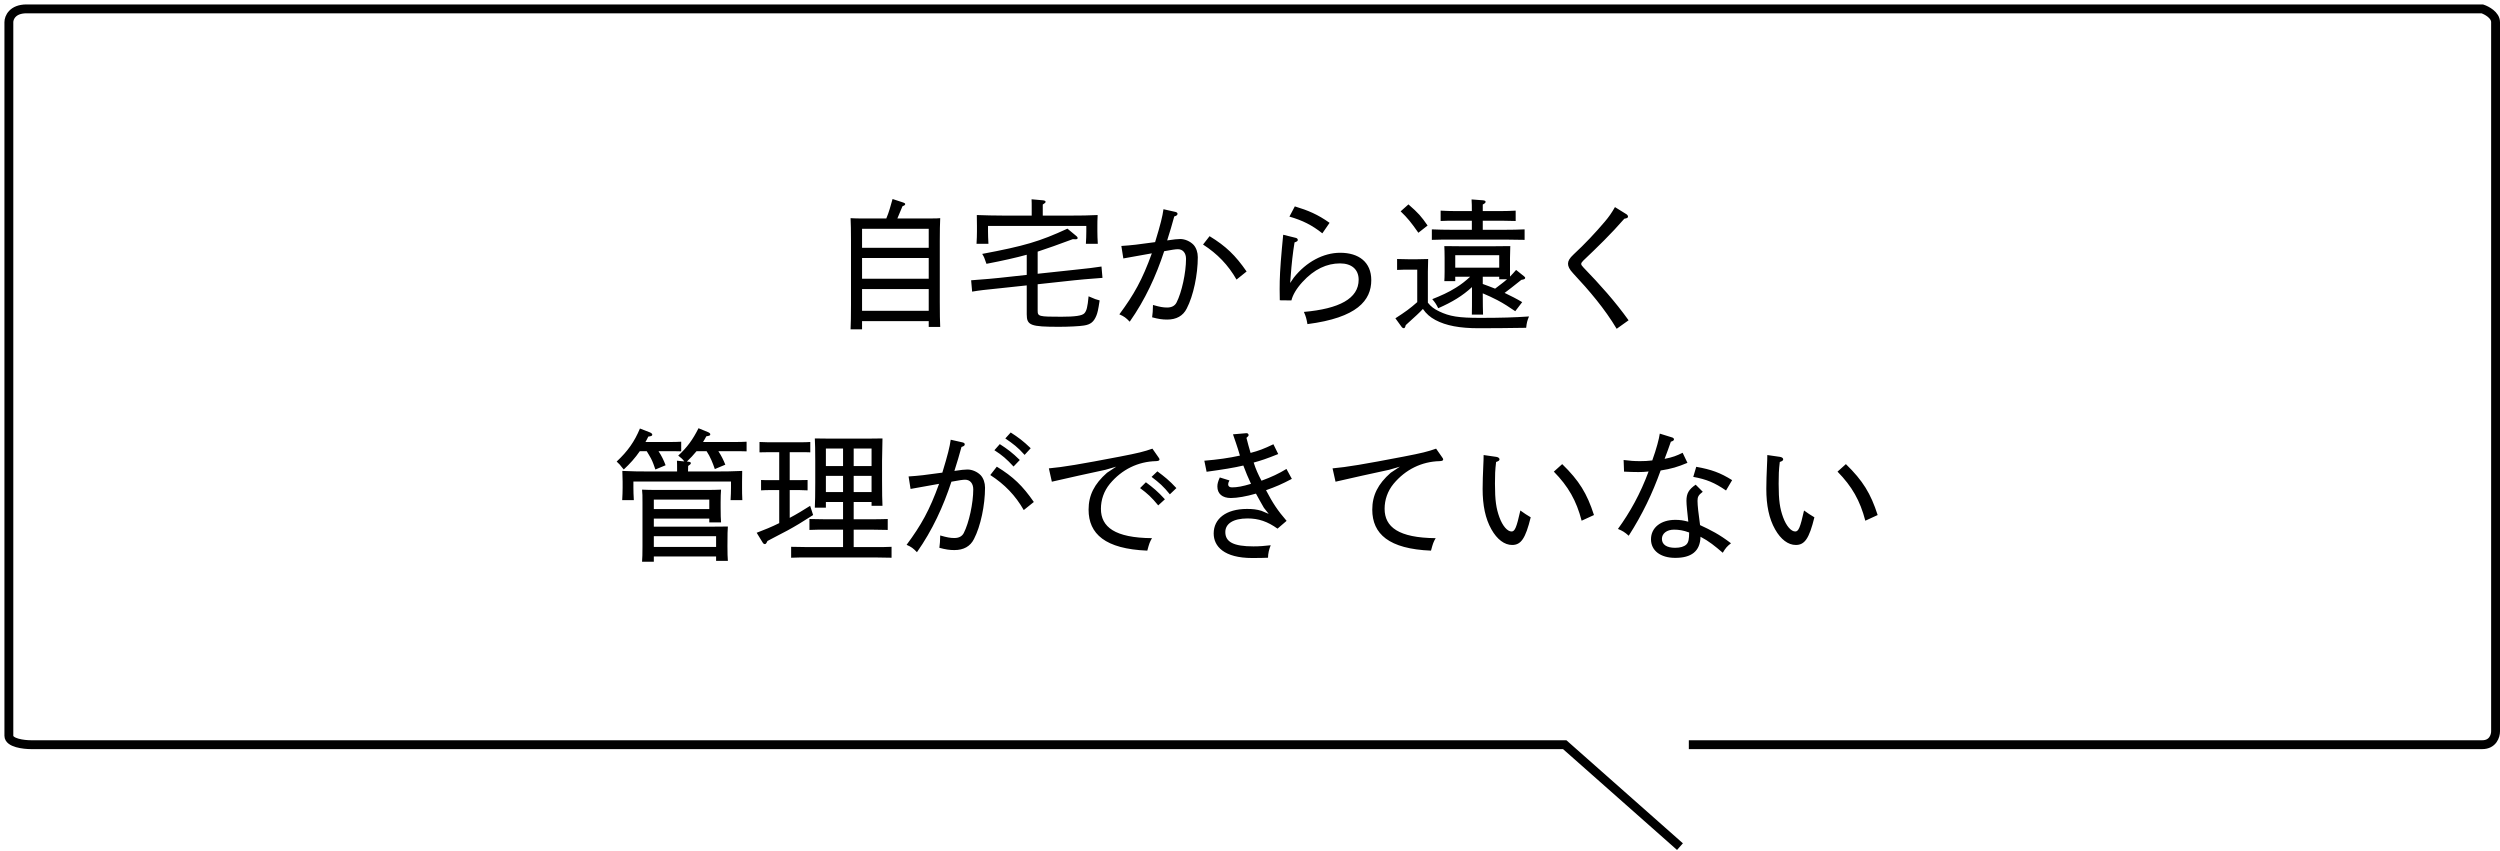
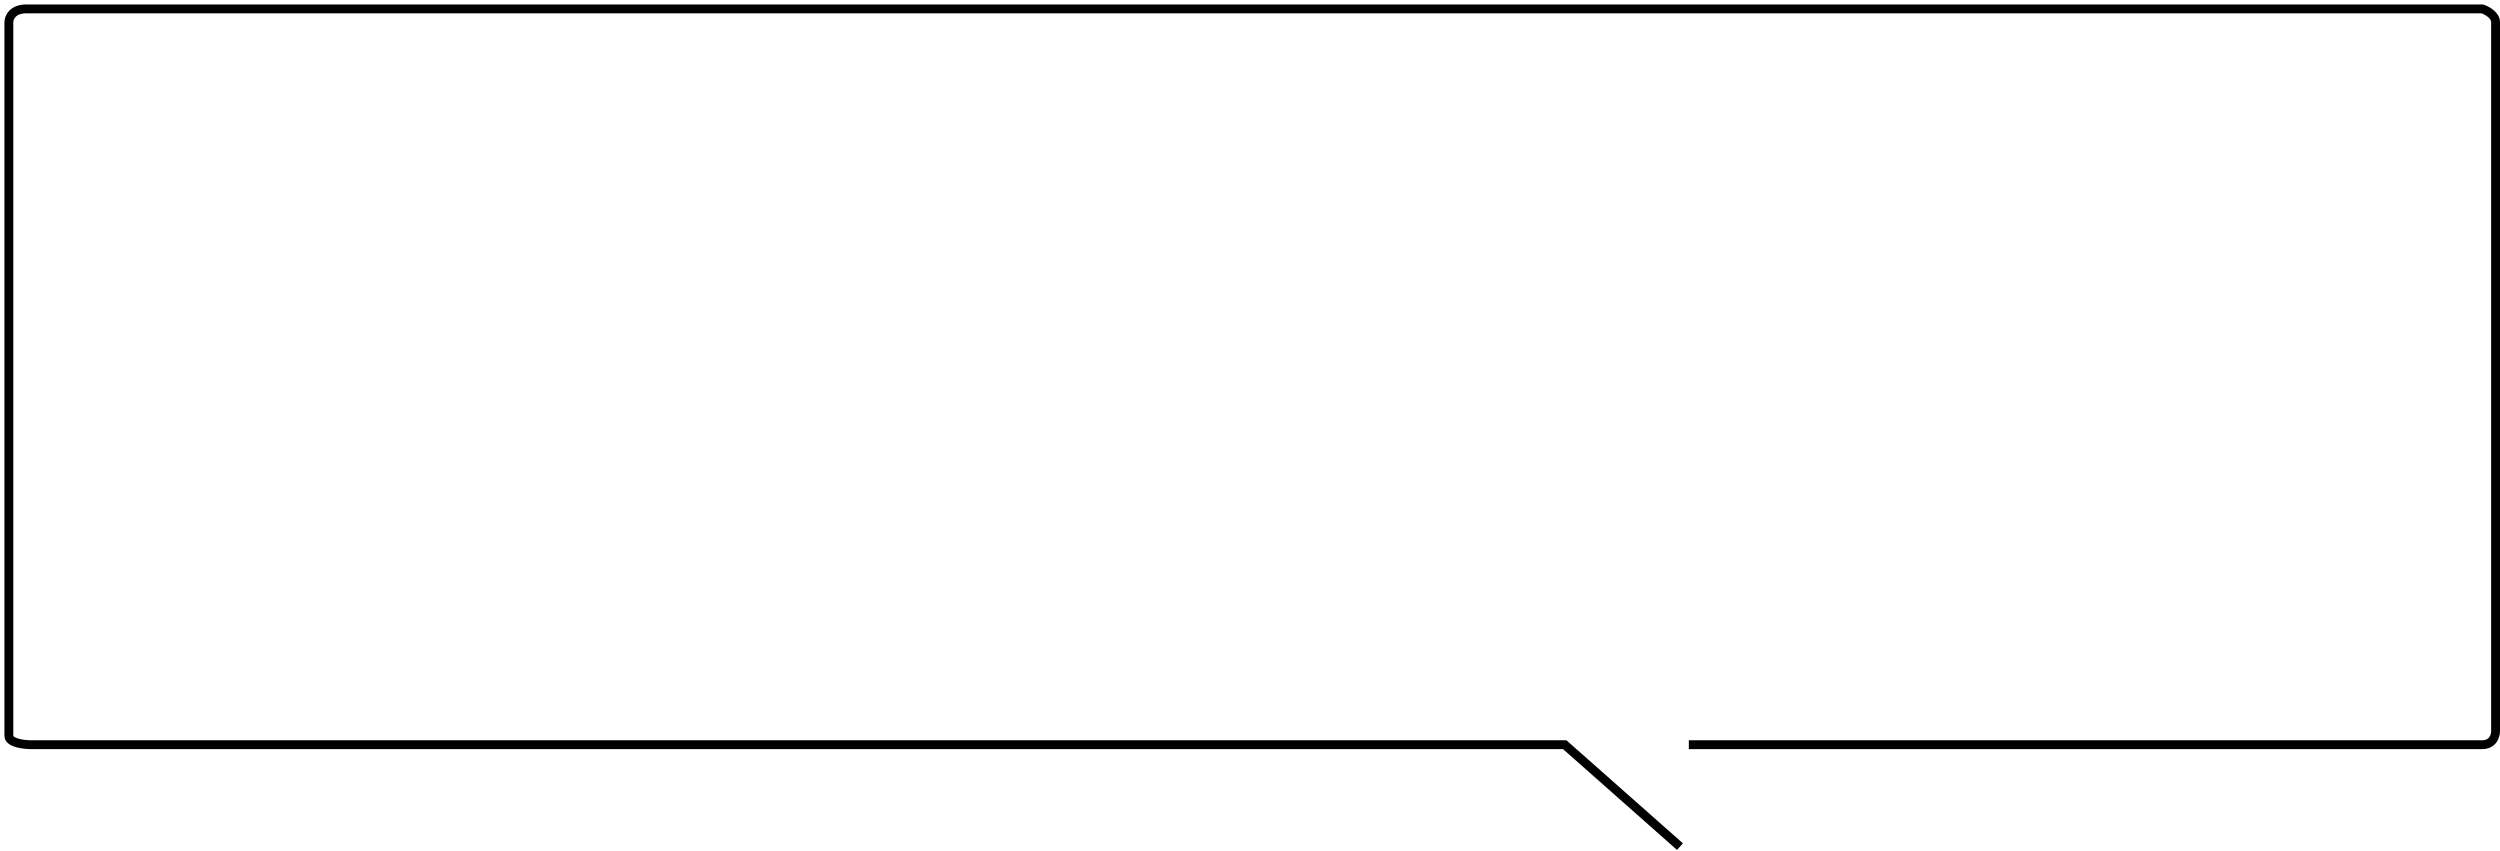
<svg xmlns="http://www.w3.org/2000/svg" width="282" height="96" viewBox="0 0 282 96" fill="none">
-   <path d="M97.24 36.224V37.152H95.944C95.976 36.544 95.992 35.6 95.992 34.352V27.152C95.992 25.888 95.976 25.344 95.944 24.608C96.248 24.624 96.52 24.64 96.888 24.64H99.976C100.28 23.936 100.472 23.184 100.68 22.448L101.896 22.848C102.04 22.896 102.104 22.944 102.104 23.024C102.104 23.12 102.04 23.168 101.8 23.264C101.48 24.048 101.336 24.4 101.224 24.64H105.112C105.528 24.64 105.72 24.64 106.056 24.608C106.024 25.136 106.008 26.176 106.008 27.152V34.064C106.008 35.488 106.024 36.16 106.056 36.88H104.76V36.224H97.24ZM97.24 27.952H104.76V25.808H97.24V27.952ZM97.24 29.104V31.44H104.76V29.104H97.24ZM97.24 32.608V35.056H104.76V32.608H97.24ZM116.376 24.32V23.504C116.376 22.992 116.376 22.752 116.36 22.48L117.624 22.592C117.832 22.608 117.944 22.672 117.944 22.768C117.944 22.848 117.864 22.928 117.624 23.072V24.32H120.632C121.992 24.32 122.76 24.304 123.816 24.256C123.784 24.832 123.784 25.136 123.784 25.472V26.096C123.784 26.544 123.8 26.912 123.832 27.504H122.488C122.52 27.04 122.536 26.464 122.536 26.096V25.488H111.448V26.096C111.448 26.544 111.464 26.912 111.496 27.504H110.152C110.184 26.976 110.2 26.512 110.2 26.096V25.472C110.2 25.12 110.2 24.864 110.184 24.256C111 24.288 112.248 24.32 113.352 24.32H116.376ZM117.048 28.384V30.88L121.08 30.448C122.824 30.272 123.384 30.192 124.248 30.064L124.36 31.344C122.456 31.488 121.944 31.536 121.176 31.616L117.048 32.064V35.04C117.048 35.696 117.176 35.728 119.72 35.728C121.256 35.728 122.056 35.616 122.312 35.344C122.568 35.072 122.68 34.64 122.792 33.424C123.56 33.76 123.624 33.776 124.04 33.888C123.88 34.96 123.8 35.28 123.672 35.6C123.384 36.304 123.016 36.608 122.264 36.72C121.8 36.8 120.504 36.864 119.48 36.864C116.248 36.864 115.816 36.704 115.816 35.456V32.192L112.824 32.512C111.064 32.688 110.504 32.752 109.656 32.896L109.544 31.616C111.496 31.472 111.912 31.424 112.728 31.344L115.816 31.008V28.736C114.52 29.088 113.176 29.392 111.272 29.76C111.048 29.088 111 28.976 110.792 28.64C115.544 27.744 117.256 27.248 120.408 25.792L121.432 26.64C121.512 26.704 121.56 26.784 121.56 26.848C121.56 26.944 121.464 26.992 121.336 26.992C121.272 26.992 121.208 26.992 121.016 26.976C119.384 27.584 118.168 28.016 117.048 28.384ZM131.24 23.6L132.584 23.904C132.728 23.936 132.824 24.016 132.824 24.112C132.824 24.256 132.728 24.336 132.456 24.416C132.216 25.28 131.976 26.144 131.656 27.12C132.376 27.008 132.84 26.96 133.128 26.96C133.656 26.96 134.248 27.216 134.632 27.616C134.936 27.952 135.112 28.464 135.112 29.008C135.112 30.976 134.616 33.36 133.864 34.8C133.448 35.632 132.696 36.048 131.656 36.048C131.096 36.048 130.68 35.984 129.96 35.792C130.024 35.312 130.04 35.088 130.056 34.4C130.84 34.624 131.192 34.688 131.656 34.688C132.168 34.688 132.52 34.496 132.712 34.128C133.304 32.976 133.784 30.752 133.784 29.2C133.784 28.544 133.432 28.112 132.872 28.112C132.6 28.112 132.184 28.176 131.32 28.336C130.408 31.12 129.176 33.808 127.432 36.288C127 35.84 126.808 35.696 126.264 35.456C127.912 33.232 128.856 31.552 129.928 28.576C128.648 28.8 127.576 28.992 126.712 29.152L126.488 27.744C127.688 27.664 128.36 27.584 130.296 27.312C130.92 25.264 131.128 24.416 131.24 23.6ZM140.616 30.624L139.48 31.536C138.536 29.888 137.336 28.64 135.704 27.584L136.44 26.64C138.296 27.776 139.352 28.8 140.616 30.624ZM145.448 24.432L146.056 23.28C147.544 23.728 148.648 24.192 149.976 25.136L149.16 26.32C147.992 25.392 146.936 24.864 145.448 24.432ZM144.744 26.48L146.168 26.832C146.312 26.864 146.392 26.96 146.392 27.072C146.392 27.184 146.28 27.264 146.024 27.344C145.832 28.496 145.688 29.808 145.592 31.136L145.528 31.92L145.944 31.312C147.336 29.552 149.272 28.512 151.176 28.512C153.272 28.512 154.68 29.568 154.68 31.6C154.68 33.888 153.08 35.84 147.48 36.56C147.368 35.936 147.304 35.696 147.08 35.184C151.064 34.832 153.256 33.68 153.256 31.552C153.256 30.4 152.472 29.712 151.16 29.712C149.672 29.712 148.248 30.352 146.904 31.824C146.232 32.56 145.816 33.28 145.672 33.888L144.36 33.872C144.344 33.264 144.344 32.96 144.344 32.624C144.344 31.392 144.392 30.304 144.6 28C144.648 27.392 144.696 27.088 144.744 26.48ZM166.04 33.2V32.384C164.984 33.36 163.832 34.064 162.232 34.768C162.008 34.32 161.896 34.144 161.56 33.744C162.488 33.376 163.4 32.976 164.232 32.448C164.808 32.096 165.336 31.68 165.832 31.216H164.152V31.712H162.92C162.936 31.488 162.952 31.136 162.952 30.656V29.104C162.952 28.48 162.936 28.176 162.92 27.76C163.48 27.776 163.96 27.776 164.664 27.776H168.616C169.384 27.776 169.736 27.776 170.36 27.76C170.344 28.048 170.328 28.64 170.328 29.104V31.2C170.568 30.96 170.792 30.704 171.016 30.448L171.896 31.152C171.992 31.232 172.04 31.28 172.04 31.344C172.04 31.472 171.928 31.52 171.608 31.568C170.584 32.384 170.216 32.672 169.72 33.04C170.392 33.36 171.064 33.696 171.704 34.08L170.92 35.104C170.264 34.656 169.608 34.224 168.904 33.856C168.36 33.568 167.816 33.328 167.256 33.088V33.2C167.256 34.368 167.272 34.896 167.288 35.488H166.024C166.04 34.976 166.04 34.208 166.04 33.2ZM167.256 31.216V32.032C167.72 32.192 168.184 32.384 168.648 32.56C169.096 32.208 169.56 31.888 169.992 31.504H169.112V31.216H167.256ZM169.112 30.192V28.784H164.152V30.192H169.112ZM161.064 30.64V34.144C161.416 34.592 161.768 34.848 162.328 35.12C163.528 35.696 164.536 35.856 166.968 35.856C169.288 35.856 170.856 35.808 172.472 35.696C172.264 36.192 172.216 36.4 172.152 36.976C169.992 37.008 168.584 37.024 166.776 37.024C164.664 37.024 163.112 36.736 161.912 36.096C161.32 35.776 160.888 35.408 160.504 34.848C160.072 35.312 159.752 35.6 158.568 36.672C158.504 36.944 158.44 37.024 158.344 37.024C158.264 37.024 158.184 36.976 158.12 36.896L157.4 35.904C158.536 35.168 159.032 34.816 159.864 34.08V30.416H159.096C158.52 30.416 158.136 30.416 157.592 30.448V29.216C157.944 29.232 158.616 29.248 159.096 29.248H159.624C160.76 29.232 160.76 29.232 161.096 29.216C161.08 29.504 161.08 29.504 161.064 30.64ZM166.024 25.92V24.896H164.088C163.464 24.896 163.176 24.896 162.504 24.928V23.76C162.968 23.792 163.656 23.808 164.088 23.808H166.024C166.024 23.136 166.024 23.088 165.992 22.496L167.272 22.592C167.48 22.608 167.576 22.672 167.576 22.768C167.576 22.864 167.496 22.944 167.256 23.072V23.808H169.368C169.928 23.808 170.344 23.792 170.968 23.76V24.928C170.504 24.912 169.832 24.896 169.368 24.896H167.256V25.92H169.736C170.616 25.92 171.176 25.904 171.976 25.872V27.056C171.384 27.04 170.344 27.024 169.736 27.024H163.752C162.872 27.024 162.472 27.024 161.512 27.056V25.872C162.136 25.904 163.048 25.92 163.752 25.92H166.024ZM157.992 23.84L158.872 23.056C160.008 24.048 160.312 24.4 161.032 25.44L159.992 26.256C159.176 25.088 158.776 24.592 157.992 23.84ZM183.704 36.128L182.36 37.088C181.016 34.832 179.288 32.8 177.448 30.832C177.016 30.368 176.872 30.048 176.872 29.744C176.872 29.44 177.032 29.136 177.496 28.704C178.776 27.52 179.96 26.256 181.032 24.992C181.48 24.464 181.784 24.032 182.168 23.36L183.48 24.176C183.576 24.24 183.64 24.352 183.64 24.432C183.64 24.56 183.528 24.624 183.224 24.672C181.736 26.384 180.2 27.872 178.6 29.392C178.44 29.552 178.36 29.664 178.36 29.776C178.36 29.888 178.456 30 178.632 30.192C180.472 32.096 182.168 33.984 183.704 36.128ZM72.808 49.856H75.576C76.056 49.856 76.296 49.856 76.84 49.824V50.912C76.504 50.896 75.992 50.896 75.576 50.896H74.28C74.616 51.392 74.872 51.92 75.08 52.48L73.928 52.96C73.784 52.544 73.64 52.112 73.432 51.712C73.288 51.44 73.112 51.168 72.952 50.896H72.168C71.656 51.648 71.048 52.32 70.36 52.96C70.296 52.88 70.296 52.88 70.12 52.672C69.992 52.48 69.848 52.336 69.56 52.064C70.808 50.896 71.576 49.808 72.184 48.336L73.336 48.784C73.48 48.848 73.576 48.944 73.576 49.024C73.576 49.152 73.496 49.2 73.128 49.248C73.032 49.456 72.92 49.664 72.808 49.856ZM73.752 59.408H80.168C81.096 59.408 81.464 59.408 82.104 59.392C82.072 59.68 82.056 60.288 82.056 61.6C82.056 62.448 82.072 62.832 82.104 63.264H80.776V62.768H73.752V63.36H72.424C72.456 62.992 72.472 62.448 72.472 61.664V56.656C72.472 55.952 72.472 55.648 72.424 55.232C72.984 55.264 73.48 55.264 74.2 55.264H79.576C80.344 55.264 80.712 55.264 81.336 55.232C81.304 55.52 81.288 56.144 81.288 56.656V57.264C81.288 58.112 81.304 58.512 81.336 58.928H80.008V58.496H73.752V59.408ZM73.752 60.48V61.696H80.776V60.48H73.752ZM73.752 57.424H80.008V56.352H73.752V57.424ZM79.304 49.856H82.936C83.416 49.856 83.656 49.856 84.216 49.824V50.912C83.88 50.896 83.368 50.896 82.936 50.896H81.032C81.352 51.376 81.608 51.888 81.816 52.416L80.632 52.912C80.392 52.208 80.12 51.52 79.704 50.896H78.568C78.232 51.312 77.864 51.696 77.48 52.064L77.64 52.08C77.832 52.096 77.928 52.144 77.928 52.24C77.928 52.336 77.848 52.416 77.624 52.56L77.608 53.184H80.552C81.896 53.184 82.664 53.168 83.72 53.12C83.704 53.696 83.704 54 83.704 54.336V55.008C83.704 55.456 83.704 55.824 83.736 56.416H82.408C82.44 55.952 82.456 55.376 82.456 55.008V54.32H71.448V55.008C71.448 55.456 71.464 55.824 71.496 56.416H70.184C70.216 55.888 70.232 55.408 70.232 55.008V54.336C70.232 53.984 70.216 53.728 70.2 53.12C71.016 53.168 72.28 53.184 73.368 53.184H76.376V52.992C76.376 52.48 76.376 52.24 76.36 51.968L77.192 52.048C77 51.792 76.856 51.664 76.504 51.392C77.512 50.464 78.152 49.584 78.792 48.304L79.88 48.752C80.024 48.816 80.12 48.896 80.12 48.992C80.12 49.12 80.056 49.152 79.672 49.216C79.56 49.44 79.432 49.648 79.304 49.856ZM96.296 56.624V58.576H98.216C99.016 58.576 99.48 58.56 100.136 58.544V59.776C99.64 59.76 98.744 59.744 98.216 59.744H96.296V61.712H98.648C99.448 61.712 99.912 61.712 100.568 61.68V62.912C100.072 62.896 99.176 62.88 98.648 62.88H91.16C90.392 62.88 90.04 62.88 89.24 62.912V61.68C89.72 61.696 90.536 61.712 91.16 61.712H95.096V59.744H93.208C92.44 59.744 92.104 59.744 91.304 59.776V58.544C91.768 58.56 92.6 58.576 93.208 58.576H95.096V56.624H93.16V57.264H91.912C91.944 56.624 91.96 55.696 91.96 54.448V52C91.96 50.704 91.944 50.176 91.912 49.456C92.328 49.472 92.712 49.472 93.272 49.472H98.184C98.792 49.472 99.064 49.472 99.544 49.456C99.528 49.968 99.528 49.968 99.496 52V54.24C99.496 55.696 99.512 56.352 99.544 57.056H98.312V56.624H96.296ZM96.296 55.504H98.312V53.68H96.296V55.504ZM95.096 55.504V53.68H93.16V55.504H95.096ZM96.296 52.576H98.312V50.592H96.296V52.576ZM95.096 52.576V50.592H93.16V52.576H95.096ZM89.08 55.28V58.416C89.864 58 90.632 57.536 91.384 57.056L91.72 58.096C90.456 58.912 89.704 59.36 88.824 59.84C88.712 59.888 88.2 60.176 87.448 60.56C87.256 60.656 86.952 60.816 86.568 61.024C86.456 61.28 86.376 61.376 86.28 61.376C86.2 61.376 86.088 61.312 86.04 61.216L85.352 60.096C86.2 59.776 87.064 59.424 87.896 59.008V55.28H86.808C86.408 55.28 86.168 55.296 85.848 55.312V54.144C86.088 54.16 86.488 54.16 86.808 54.16H87.896V51.008H86.632C86.232 51.008 85.992 51.008 85.672 51.024V49.856C85.912 49.872 86.312 49.888 86.632 49.888H90.44C90.84 49.888 91.064 49.872 91.4 49.856V51.024C91.16 51.008 90.744 51.008 90.44 51.008H89.08V54.16H90.152C90.536 54.16 90.776 54.16 91.096 54.144V55.312C90.856 55.296 90.456 55.28 90.152 55.28H89.08ZM107.24 49.6L108.584 49.904C108.728 49.936 108.824 50.016 108.824 50.112C108.824 50.256 108.728 50.336 108.456 50.416C108.216 51.28 107.976 52.144 107.656 53.12C108.376 53.008 108.84 52.96 109.128 52.96C109.656 52.96 110.248 53.216 110.632 53.616C110.936 53.952 111.112 54.464 111.112 55.008C111.112 56.976 110.616 59.36 109.864 60.8C109.448 61.632 108.696 62.048 107.656 62.048C107.096 62.048 106.68 61.984 105.96 61.792C106.024 61.312 106.04 61.088 106.056 60.4C106.84 60.624 107.192 60.688 107.656 60.688C108.168 60.688 108.52 60.496 108.712 60.128C109.304 58.976 109.784 56.752 109.784 55.2C109.784 54.544 109.432 54.112 108.872 54.112C108.6 54.112 108.184 54.176 107.32 54.336C106.408 57.12 105.176 59.808 103.432 62.288C103 61.84 102.808 61.696 102.264 61.456C103.912 59.232 104.856 57.552 105.928 54.576C104.648 54.8 103.576 54.992 102.712 55.152L102.488 53.744C103.688 53.664 104.36 53.584 106.296 53.312C106.92 51.264 107.128 50.416 107.24 49.6ZM116.616 56.624L115.48 57.536C114.536 55.888 113.336 54.64 111.704 53.584L112.44 52.64C114.296 53.776 115.352 54.8 116.616 56.624ZM112.168 50.784L112.776 50.096C113.64 50.656 114.168 51.04 115.032 51.888L114.328 52.624C113.528 51.76 113.064 51.36 112.168 50.784ZM113.4 49.456L114.008 48.784C114.872 49.344 115.4 49.728 116.264 50.56L115.576 51.312C114.792 50.432 114.28 50.064 113.4 49.456ZM129.992 50.608L130.664 51.568C130.76 51.696 130.792 51.76 130.792 51.824C130.792 51.952 130.664 52 130.408 52.016C128.36 52.064 126.536 52.96 125.192 54.576C124.52 55.392 124.184 56.384 124.184 57.392C124.184 59.44 125.752 60.672 129.944 60.704C129.688 61.152 129.64 61.28 129.416 62.112C124.664 61.92 122.792 60.224 122.792 57.488C122.792 55.872 123.432 54.592 124.872 53.328L125.912 52.64L124.696 52.992C122.632 53.44 120.632 53.872 118.648 54.336L118.312 52.832C119.928 52.688 121.832 52.368 126.328 51.504C128.392 51.104 129.048 50.944 129.992 50.608ZM128.6 55.056L129.256 54.4C130.072 55.008 130.584 55.424 131.4 56.32L130.648 57.008C129.896 56.096 129.448 55.68 128.6 55.056ZM129.896 53.792L130.552 53.168C131.368 53.776 131.88 54.176 132.696 55.056L131.96 55.76C131.24 54.864 130.76 54.448 129.896 53.792ZM143.64 50.112L144.184 51.216C142.872 51.744 142.248 51.952 141.416 52.176C141.64 52.896 141.912 53.504 142.296 54.224C143.432 53.808 144.248 53.424 145.112 52.896L145.72 54.016C144.568 54.624 143.928 54.896 142.808 55.296C143.576 56.768 144.12 57.584 145.128 58.752L144.104 59.632C142.984 58.832 141.976 58.48 140.728 58.48C139.08 58.48 138.216 59.088 138.216 60.016C138.216 61.136 139.144 61.632 141.384 61.632C142.072 61.632 142.632 61.584 143.336 61.504C143.16 61.936 143.032 62.432 143.032 62.912C142.552 62.928 142.184 62.944 141.256 62.944C138.072 62.944 136.904 61.632 136.904 60.176C136.904 58.528 138.28 57.408 140.664 57.408C141.304 57.408 141.736 57.456 142.28 57.616L143.112 57.968L142.568 57.28C142.28 56.768 141.976 56.256 141.672 55.68C140.568 56 139.544 56.176 138.84 56.176C137.88 56.176 137.32 55.696 137.32 54.88C137.32 54.576 137.384 54.336 137.592 53.856L138.68 54.192C138.568 54.4 138.536 54.512 138.536 54.64C138.536 54.848 138.68 54.976 138.968 54.976C139.544 54.976 140.168 54.864 141.112 54.576C140.792 53.888 140.52 53.248 140.248 52.512C139.272 52.752 137.848 52.976 136.104 53.216L135.848 51.968C137.384 51.84 138.616 51.664 139.864 51.392C139.72 50.896 139.576 50.432 139.416 49.968C139.336 49.744 139.256 49.488 139.08 48.992L140.568 48.864H140.632C140.744 48.864 140.84 48.96 140.84 49.072C140.84 49.168 140.824 49.184 140.6 49.392C140.76 50 140.872 50.464 141.064 51.088C141.976 50.848 142.536 50.64 143.64 50.112ZM161.992 50.608L162.664 51.568C162.76 51.696 162.792 51.76 162.792 51.824C162.792 51.952 162.664 52 162.408 52.016C160.36 52.064 158.536 52.96 157.192 54.576C156.52 55.392 156.184 56.384 156.184 57.392C156.184 59.44 157.752 60.672 161.944 60.704C161.688 61.152 161.64 61.28 161.416 62.112C156.664 61.92 154.792 60.224 154.792 57.488C154.792 55.872 155.432 54.592 156.872 53.328L157.912 52.64L156.696 52.992C154.632 53.44 152.632 53.872 150.648 54.336L150.312 52.832C151.928 52.688 153.832 52.368 158.328 51.504C160.392 51.104 161.048 50.944 161.992 50.608ZM167.352 51.328L168.792 51.536C169 51.568 169.144 51.68 169.144 51.808C169.144 51.936 169.048 52.016 168.76 52.112C168.648 53.072 168.632 53.552 168.632 54.56C168.632 56.48 168.776 57.36 169.128 58.336C169.496 59.344 170.04 59.952 170.504 59.952C170.872 59.952 171.064 59.52 171.496 57.584C171.88 57.872 172.264 58.112 172.664 58.352C172.072 60.768 171.56 61.472 170.568 61.472C169.704 61.472 168.872 60.848 168.232 59.712C167.544 58.496 167.24 56.992 167.24 55.152C167.24 54.416 167.272 53.472 167.32 52.416C167.336 52.08 167.352 51.76 167.352 51.328ZM175.272 53.2L176.216 52.352C178.136 54.224 179.016 55.664 179.8 58.096L178.408 58.736C177.816 56.464 176.904 54.864 175.272 53.2ZM191.272 54.672L192.072 55.472C191.592 55.84 191.48 56.032 191.48 56.496C191.48 57.008 191.592 57.984 191.768 59.232C193 59.808 193.912 60.256 195.256 61.28C194.824 61.616 194.648 61.808 194.328 62.352C193.448 61.6 192.792 61.056 191.816 60.544C191.784 62.192 190.776 62.928 188.968 62.928C187.304 62.928 186.232 62.112 186.232 60.832C186.232 59.52 187.336 58.64 188.968 58.64C189.48 58.64 189.848 58.688 190.44 58.848C190.328 57.76 190.232 56.96 190.232 56.496C190.232 55.664 190.488 55.216 191.272 54.672ZM190.536 60.064C189.88 59.824 189.368 59.744 188.824 59.744C188.024 59.744 187.464 60.176 187.464 60.784C187.464 61.44 188.024 61.792 188.952 61.792C189.528 61.792 189.96 61.664 190.216 61.424C190.472 61.184 190.536 60.784 190.536 60.064ZM183.192 53.2L183.144 51.888C183.896 51.984 184.328 52.016 185.016 52.016C185.496 52.016 185.848 52 186.376 51.936C186.856 50.608 187.144 49.488 187.224 48.912L188.616 49.344C188.744 49.376 188.824 49.472 188.824 49.552C188.824 49.664 188.744 49.744 188.472 49.824C188.232 50.512 188.056 51.008 187.768 51.76C188.68 51.584 189.16 51.392 189.8 51.072L190.344 52.208C189.24 52.672 188.536 52.88 187.32 53.072C186.392 55.664 185.256 58.032 183.72 60.432C183.256 60.016 183.032 59.888 182.504 59.664C183.864 57.792 185.032 55.696 185.96 53.184C185.592 53.232 185.176 53.248 184.824 53.248C184.376 53.248 183.736 53.232 183.192 53.2ZM195.384 54.16L194.696 55.328C193.416 54.448 192.488 54.064 191 53.792L191.336 52.656C193.048 52.96 194.056 53.328 195.384 54.16ZM199.352 51.328L200.792 51.536C201 51.568 201.144 51.68 201.144 51.808C201.144 51.936 201.048 52.016 200.76 52.112C200.648 53.072 200.632 53.552 200.632 54.56C200.632 56.48 200.776 57.36 201.128 58.336C201.496 59.344 202.04 59.952 202.504 59.952C202.872 59.952 203.064 59.52 203.496 57.584C203.88 57.872 204.264 58.112 204.664 58.352C204.072 60.768 203.56 61.472 202.568 61.472C201.704 61.472 200.872 60.848 200.232 59.712C199.544 58.496 199.24 56.992 199.24 55.152C199.24 54.416 199.272 53.472 199.32 52.416C199.336 52.08 199.352 51.76 199.352 51.328ZM207.272 53.2L208.216 52.352C210.136 54.224 211.016 55.664 211.8 58.096L210.408 58.736C209.816 56.464 208.904 54.864 207.272 53.2Z" fill="black" />
  <path d="M189.5 95.5L176.5 84H3.5C2.667 84 1 83.8 1 83C1 82.2 1 29 1 2.5C1 2 1.4 1 3 1C4.6 1 188.333 1 280 1C280.5 1.167 281.5 1.7 281.5 2.5C281.5 3.3 281.5 56.167 281.5 82.5C281.5 83 281.2 84 280 84C278.8 84 219.833 84 190.5 84" stroke="black" />
</svg>